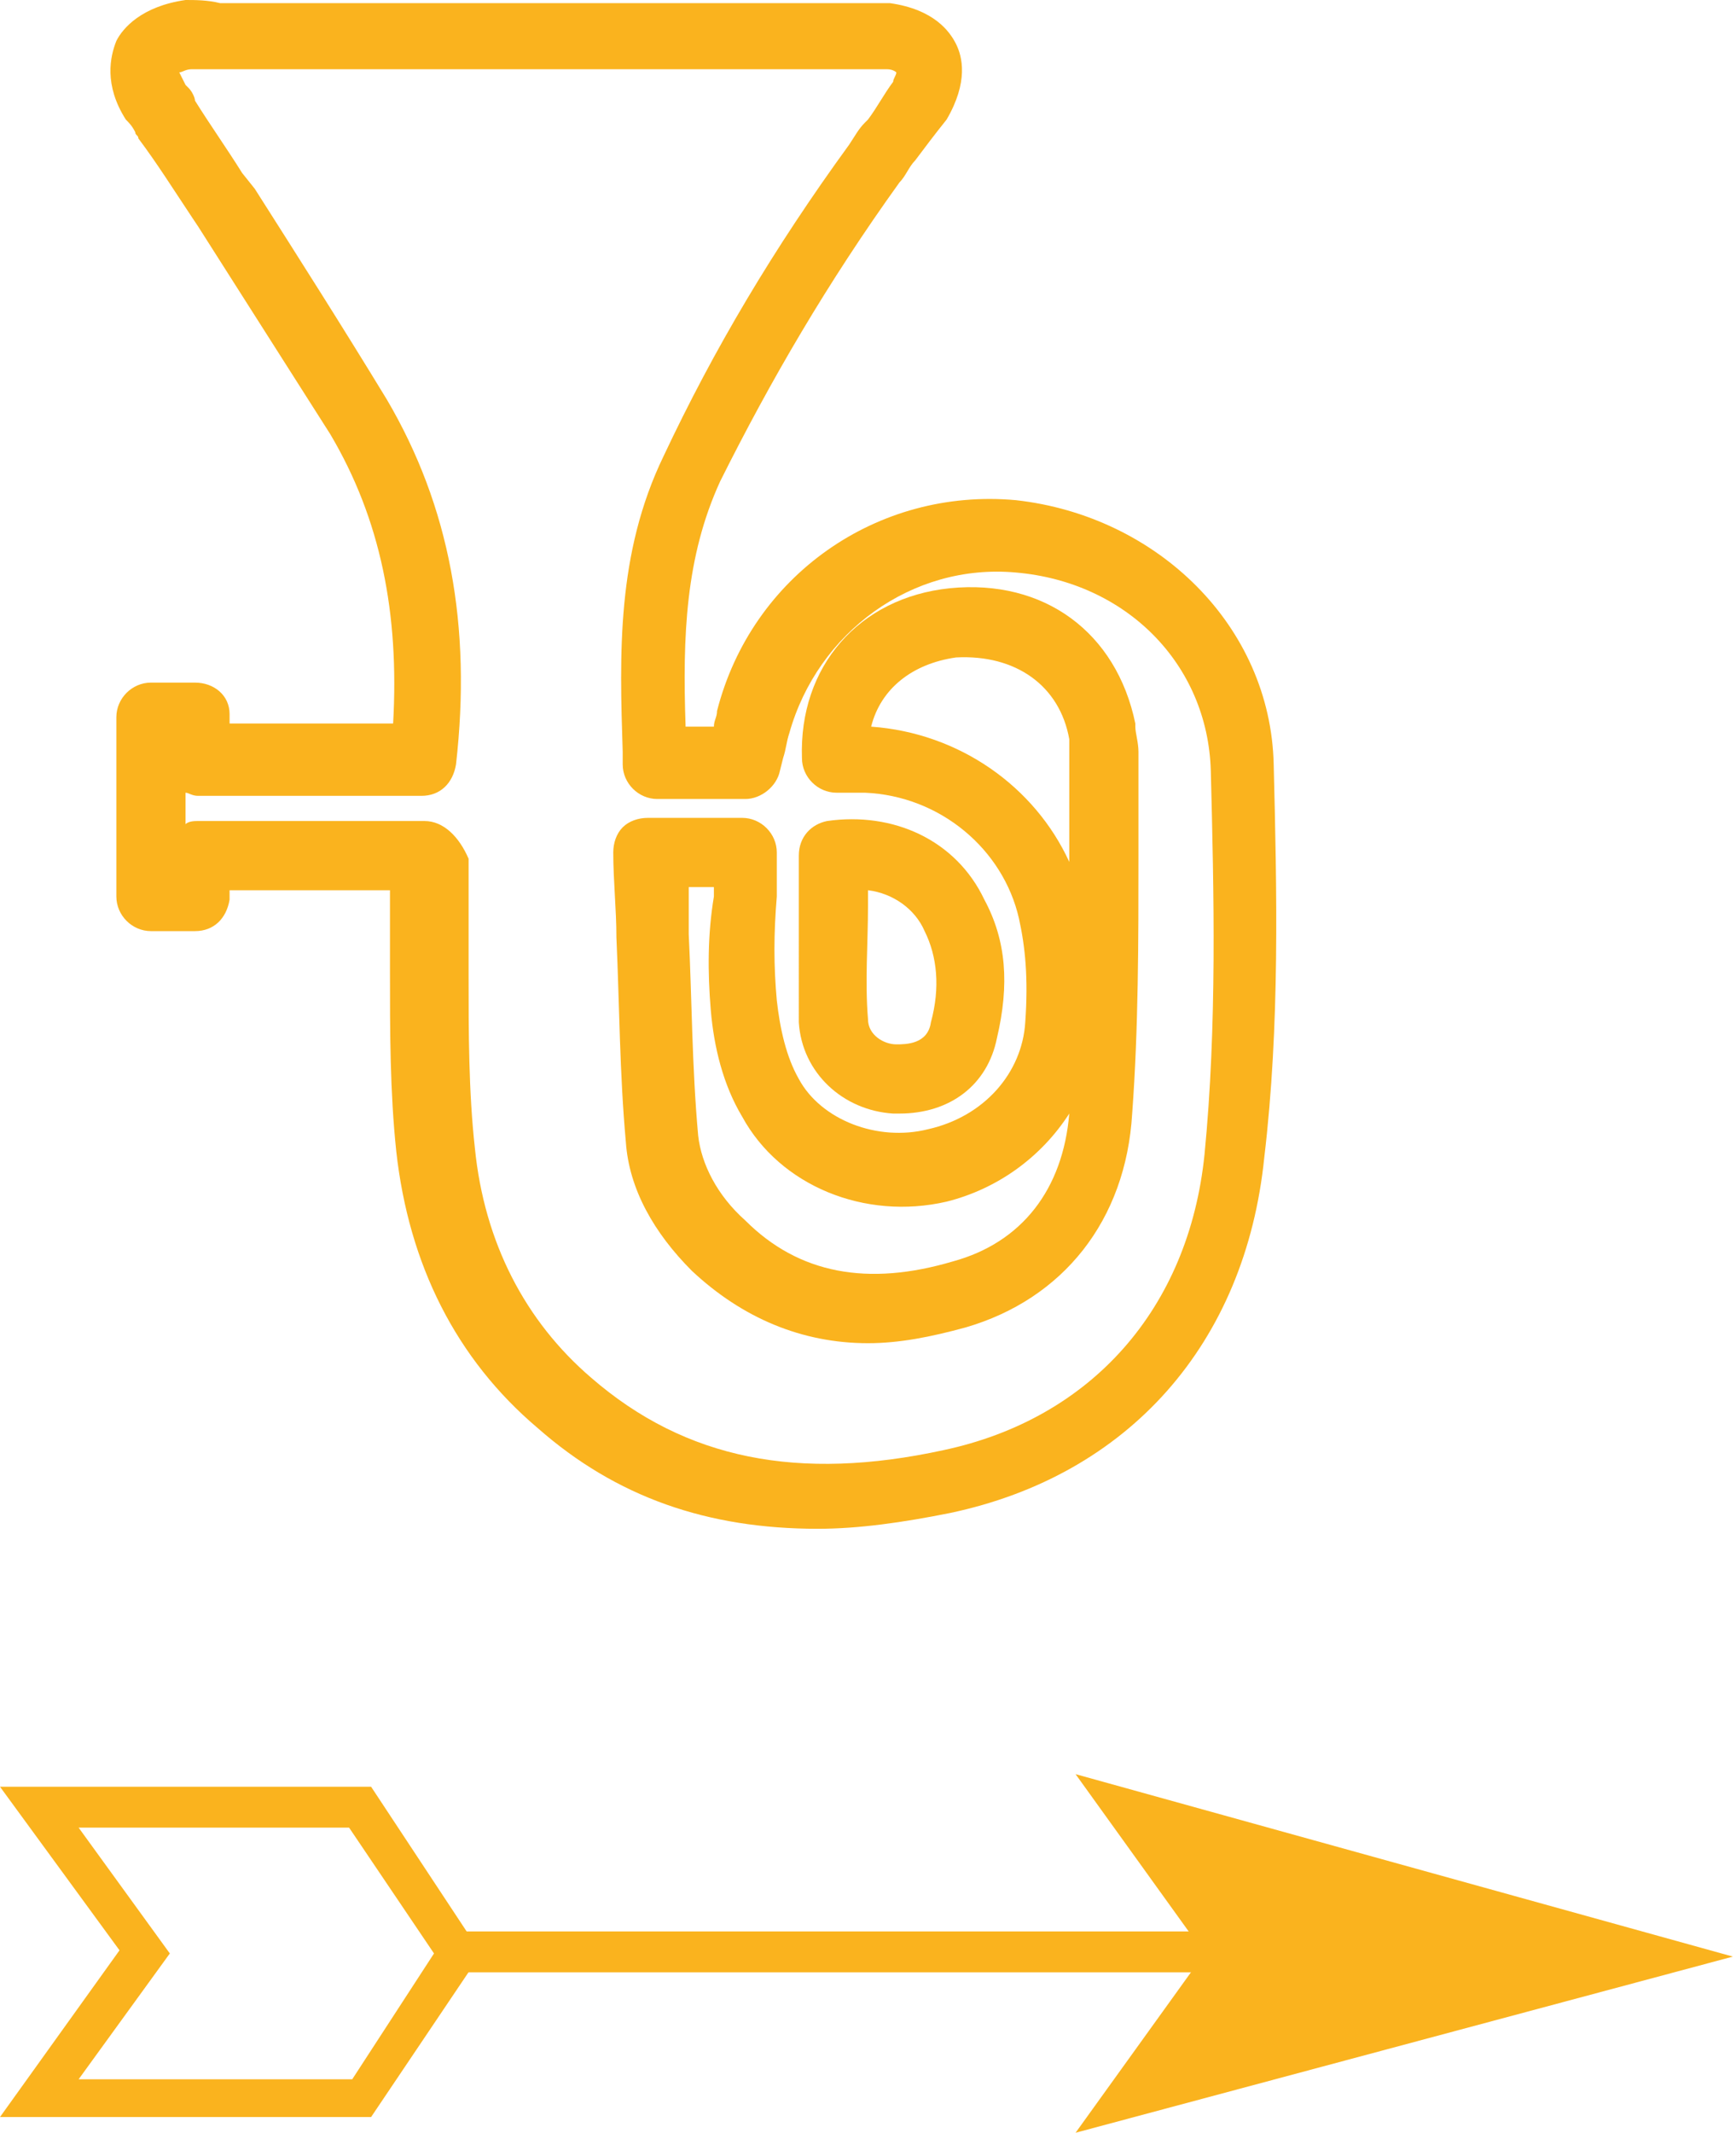
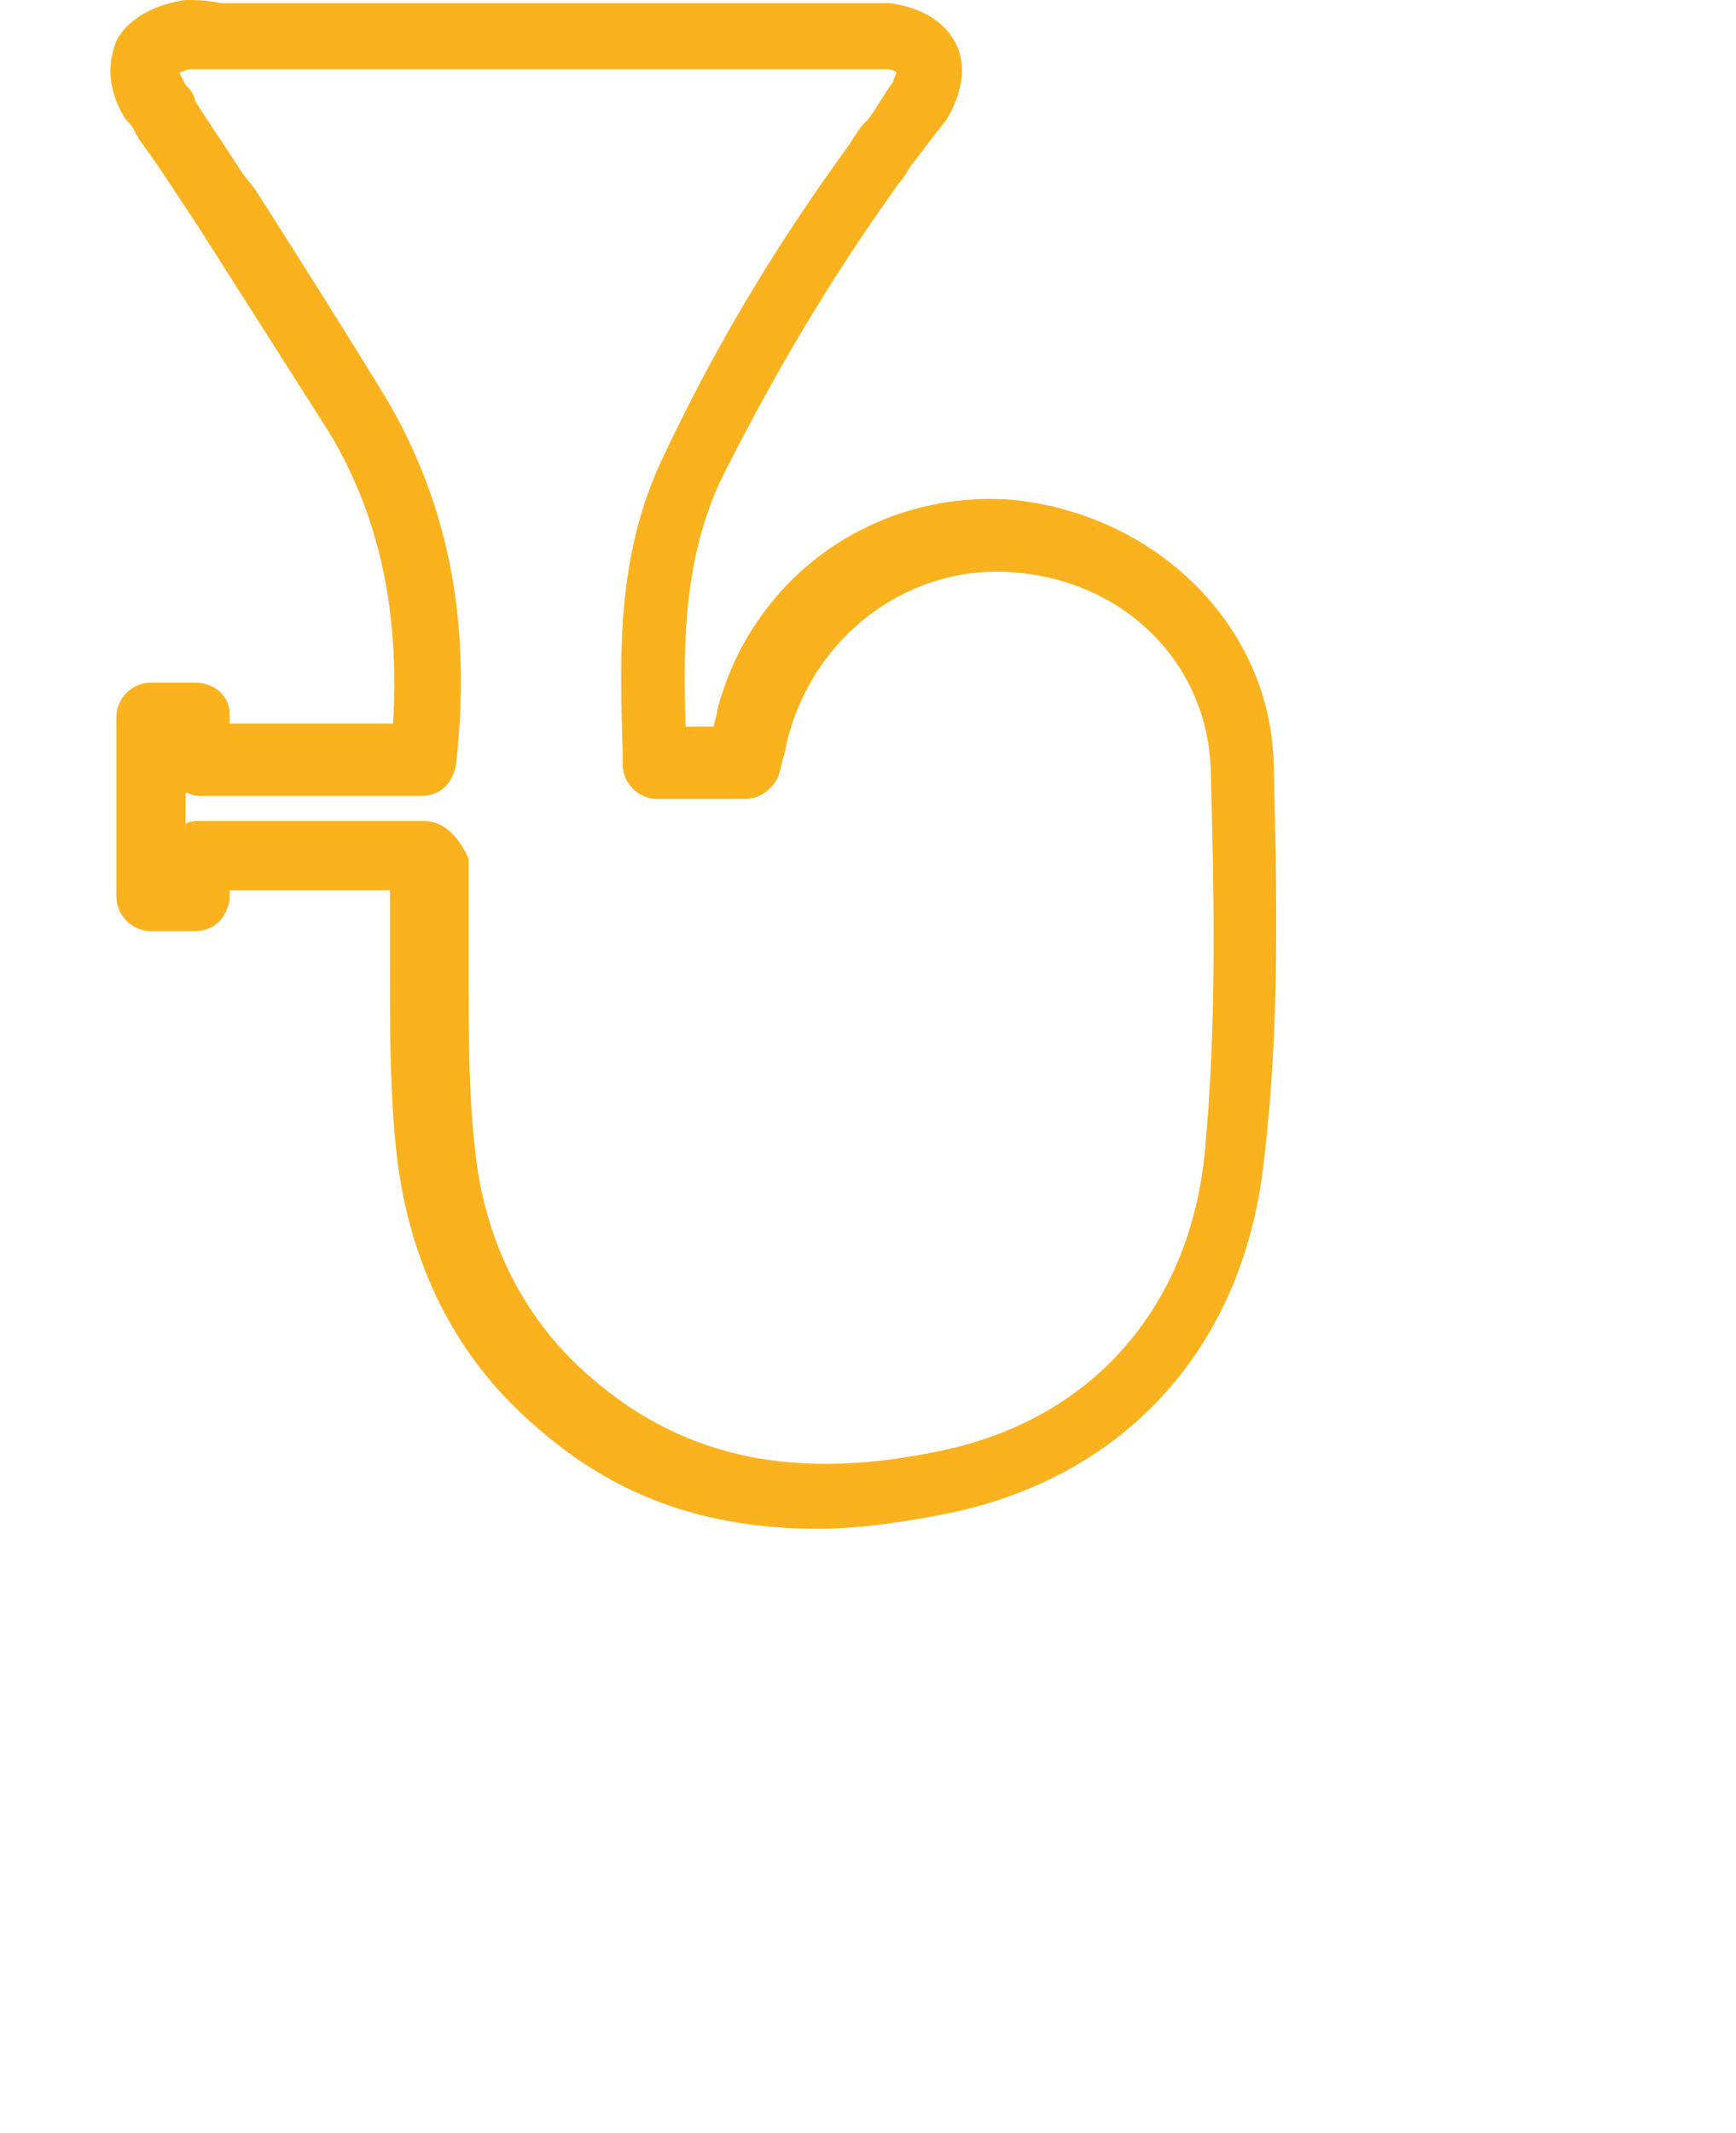
<svg xmlns="http://www.w3.org/2000/svg" id="Layer_1" viewBox="0 0 55.2 67.8">
  <style>
    .st0{fill:#fab31e}
  </style>
-   <path class="st0" d="M11.8 67.3H0L3.8 62 0 56.8h11.8l3.5 5.3-3.5 5.2zm-9.3-1.2h8.7l2.6-4-2.7-4H2.5l2.9 4-2.9 4zM35.8 66.7l3.4-4.6-3.4-4.7 17 4.7z" />
-   <path class="st0" d="M34.2 67.8l4.1-5.7-4.1-5.7 20.9 5.8-20.9 5.6zm3.2-9.3l2.6 3.6-2.6 3.6 13-3.6-13-3.6z" />
  <g>
-     <path class="st0" d="M14.5 61.4h24.1v1.3H14.5z" />
-   </g>
+     </g>
  <g>
    <path class="st0" d="M40.5 24.3c-.1-4.4-3.7-7.9-8.2-8.4-4.4-.4-8.4 2.4-9.5 6.7 0 .2-.1.3-.1.5h-.9c-.1-2.9 0-5.4 1.1-7.8 1.6-3.2 3.4-6.3 5.7-9.5.2-.2.3-.5.5-.7.3-.4.6-.8 1-1.3.7-1.2.5-2 .3-2.4-.2-.4-.7-1.1-2.1-1.3H7C6.6 0 6.2 0 5.9 0c-1.4.2-2 .9-2.2 1.3-.2.5-.4 1.4.3 2.5.1.1.2.2.3.4 0 .1.1.1.1.2.6.8 1.1 1.6 1.7 2.5l.2.3 4.2 6.6c1.6 2.7 2.2 5.7 2 9.2H7.3v-.3c0-.6-.5-1-1.1-1H4.8c-.6 0-1.1.5-1.1 1.1v5.7c0 .6.5 1.1 1.1 1.1h1.4c.6 0 1-.4 1.1-1v-.3h5.1v2.6c0 1.9 0 3.8.2 5.7.4 3.6 1.9 6.6 4.5 8.8 2.5 2.2 5.4 3.2 8.9 3.2 1.3 0 2.7-.2 4.2-.5 5.7-1.2 9.4-5.4 10-11.3.5-4.2.4-8.5.3-12.5zm-27 1.8H6.3c-.1 0-.3 0-.4.1v-1c.1 0 .2.1.4.1h7.1c.6 0 1-.4 1.1-1 .5-4.4-.2-8.2-2.2-11.6-1.4-2.3-2.8-4.5-4.2-6.7l-.4-.5c-.5-.8-1-1.5-1.5-2.3 0-.1-.1-.3-.2-.4l-.1-.1-.2-.4c.1 0 .2-.1.4-.1H28.2c.2 0 .3.1.3.1 0 .1-.1.2-.1.3-.3.4-.5.8-.8 1.2l-.1.1c-.2.2-.3.4-.5.7-2.4 3.3-4.3 6.5-5.9 9.9-1.5 3.1-1.4 6.3-1.3 9.4v.4c0 .6.5 1.1 1.1 1.1h2.8c.5 0 1-.4 1.1-.9l.1-.4c.1-.3.1-.5.2-.8.9-3.2 3.9-5.4 7.2-5.1 3.5.3 6.1 2.9 6.2 6.3.1 3.9.2 8.1-.2 12.2-.5 4.9-3.6 8.4-8.3 9.4-4.6 1-8.2.3-11.2-2.3-2.1-1.8-3.4-4.3-3.7-7.3-.2-1.8-.2-3.7-.2-5.5v-2.5V27.3c-.3-.7-.8-1.2-1.4-1.2z" />
-     <path class="st0" d="M28.4 35.4h.2c1.6 0 2.8-.9 3.1-2.4.4-1.7.3-3.1-.4-4.4-.9-1.9-2.9-2.8-5-2.5-.5.1-.9.5-.9 1.1V32.5c.1 1.6 1.4 2.8 3 2.9zm1.2-2.9c-.1.7-.8.7-1.1.7-.4 0-.9-.3-.9-.8-.1-1.2 0-2.4 0-3.6v-.5c.8.1 1.5.6 1.8 1.3.4.8.5 1.8.2 2.9z" />
-     <path class="st0" d="M19.9 36.3c.1 1.5.9 2.9 2.1 4.1 1.6 1.5 3.5 2.3 5.6 2.3 1 0 2-.2 3.1-.5 3.1-.9 5.1-3.4 5.3-6.8.2-2.7.2-5.5.2-8.2v-3.3c0-.3-.1-.6-.1-.8V23c-.6-2.9-2.9-4.6-5.9-4.3-2.9.3-4.8 2.5-4.7 5.4 0 .6.5 1.1 1.1 1.1h.9c2.4.1 4.4 1.8 4.9 4 .2.9.3 1.9.2 3.3-.1 1.6-1.3 3-3.1 3.4-1.6.4-3.4-.3-4.1-1.6-.4-.7-.6-1.6-.7-2.5-.1-1.1-.1-2.1 0-3.3v-.2-1.2c0-.6-.5-1.1-1.1-1.1h-3c-.3 0-.6.1-.8.3-.2.2-.3.5-.3.8 0 .9.1 1.8.1 2.7.1 2.2.1 4.3.3 6.5zm2.7-4.2c.1 1.2.4 2.4 1 3.4 1.2 2.2 3.9 3.3 6.5 2.7 1.6-.4 3-1.4 3.9-2.8-.2 2.4-1.5 4.1-3.7 4.7-2.7.8-4.9.4-6.6-1.3-.9-.8-1.4-1.8-1.5-2.7-.2-2.2-.2-4.4-.3-6.4v-1.5h.8v.3c-.2 1.2-.2 2.4-.1 3.6zM34 23.5v3.9c-1.1-2.4-3.5-4.1-6.3-4.3.3-1.2 1.3-2 2.7-2.2 1.9-.1 3.3.9 3.6 2.6z" />
  </g>
</svg>